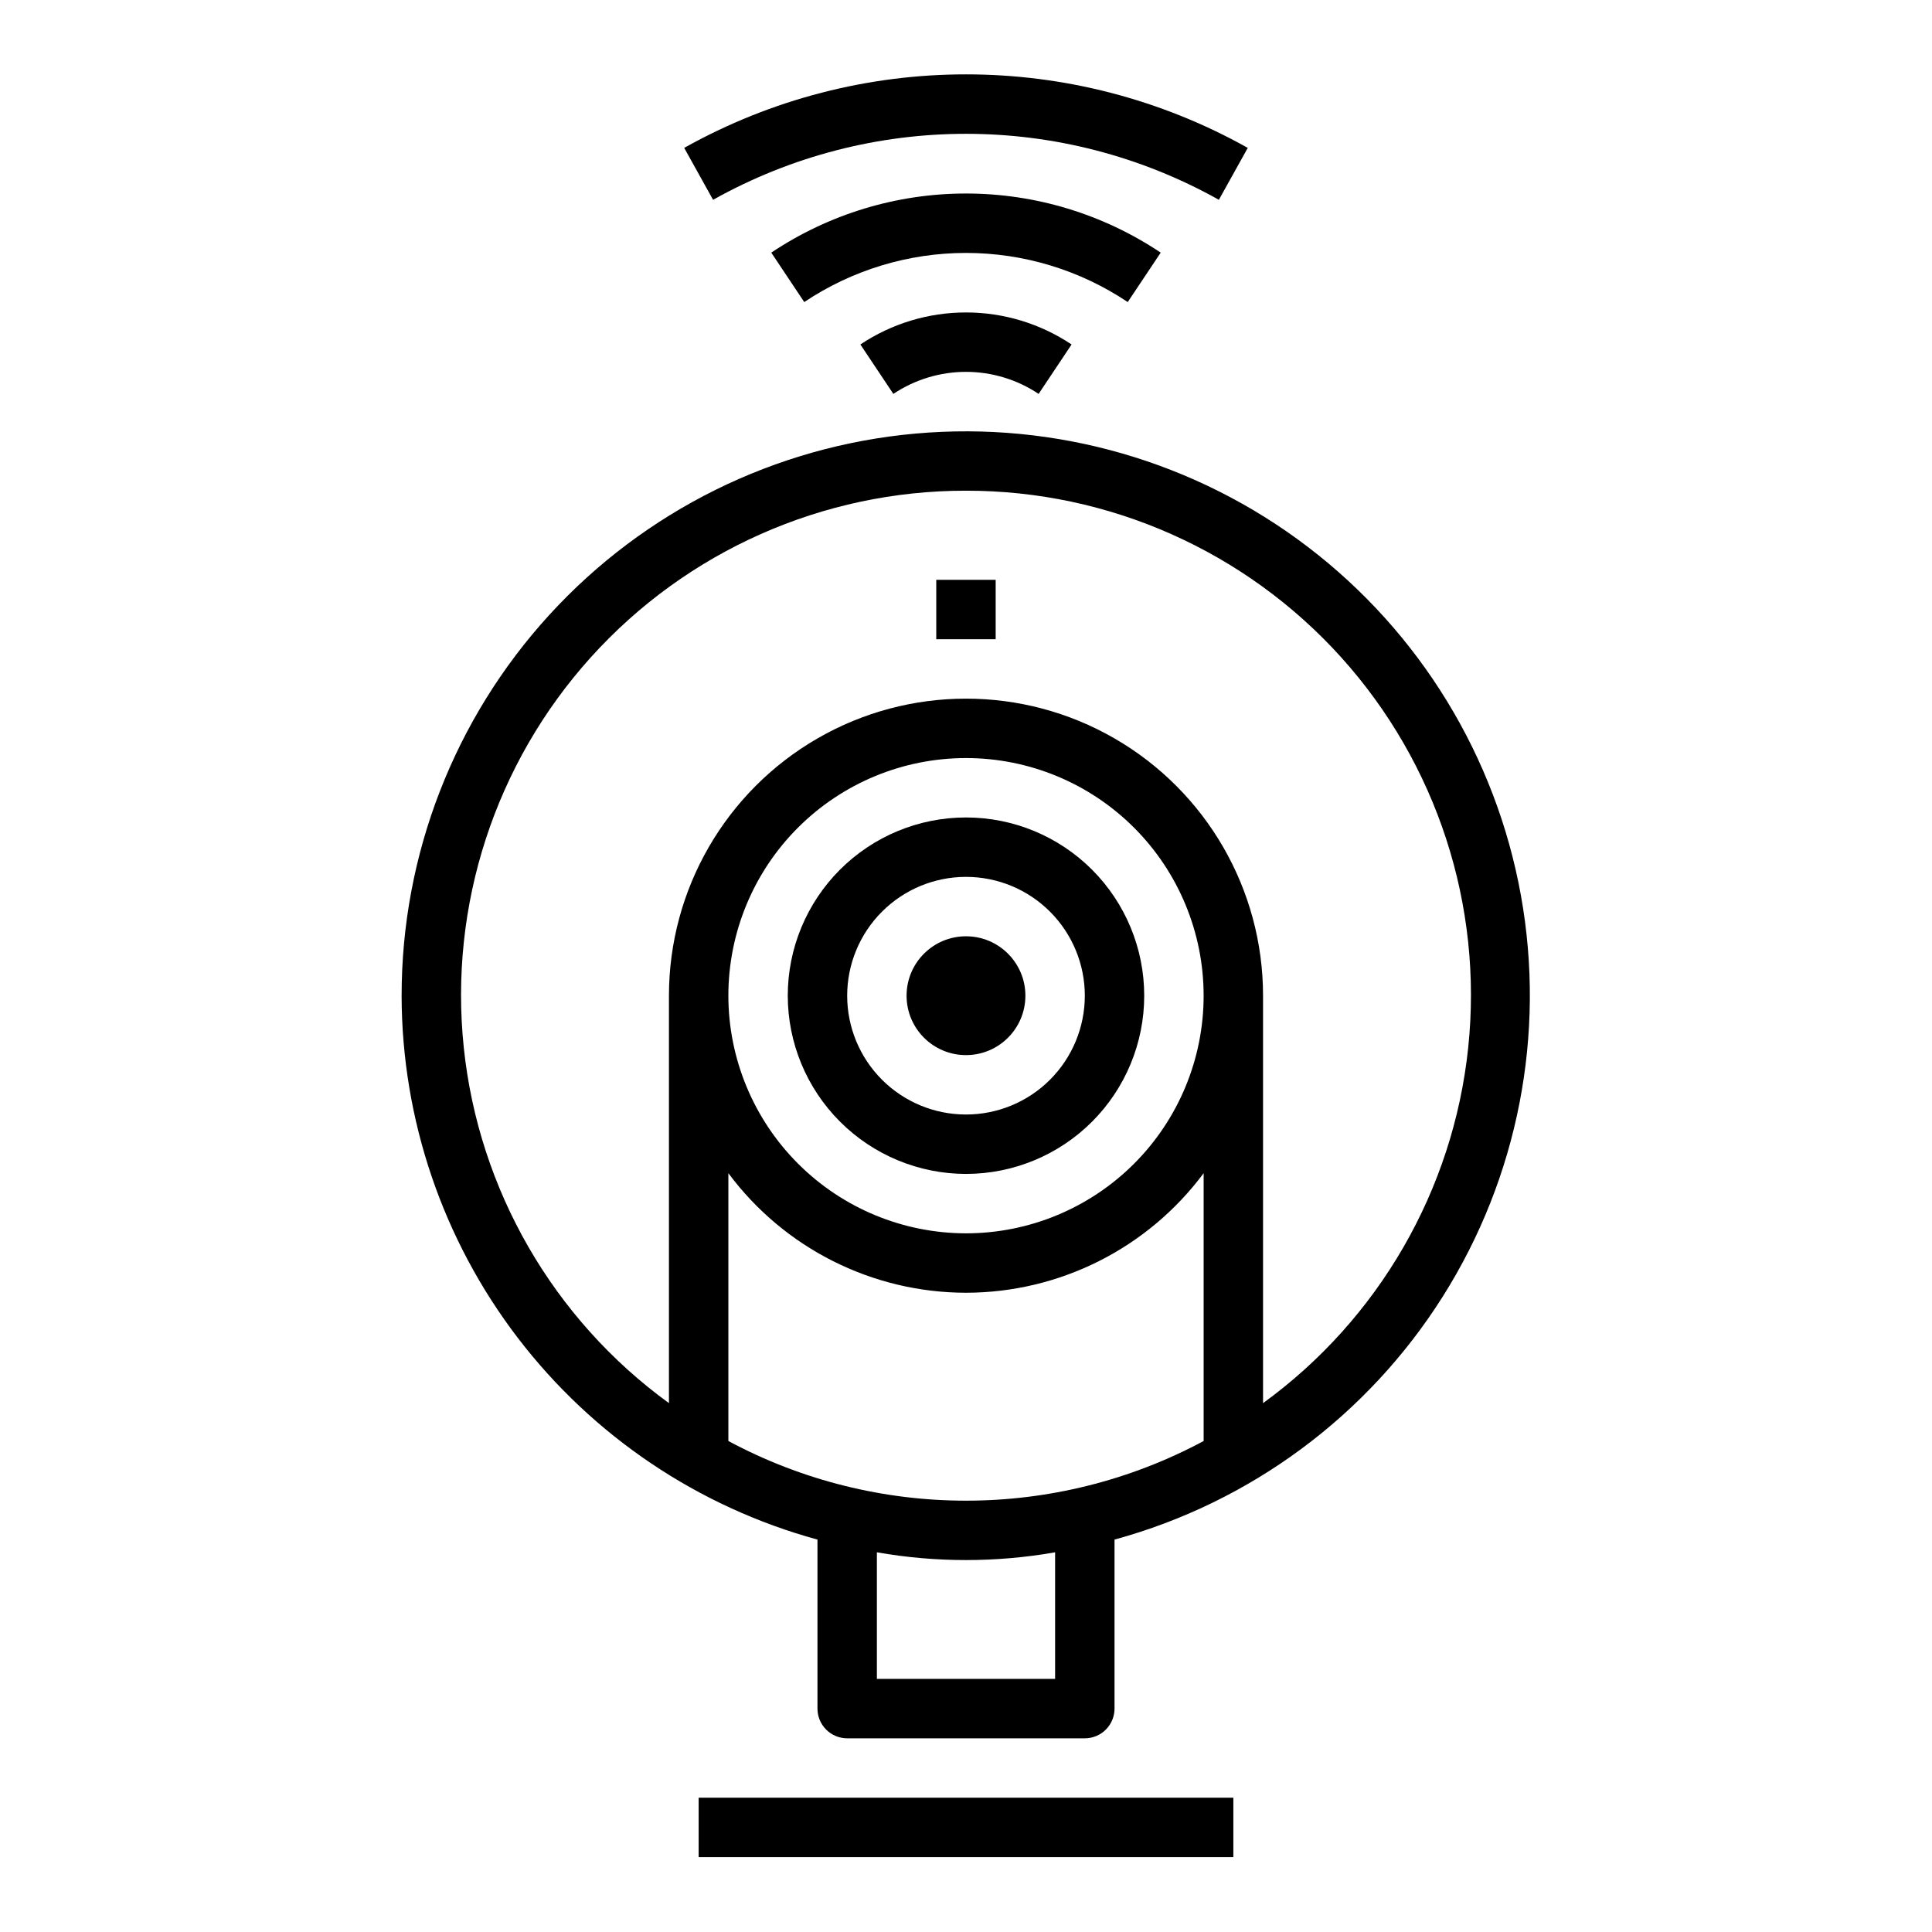
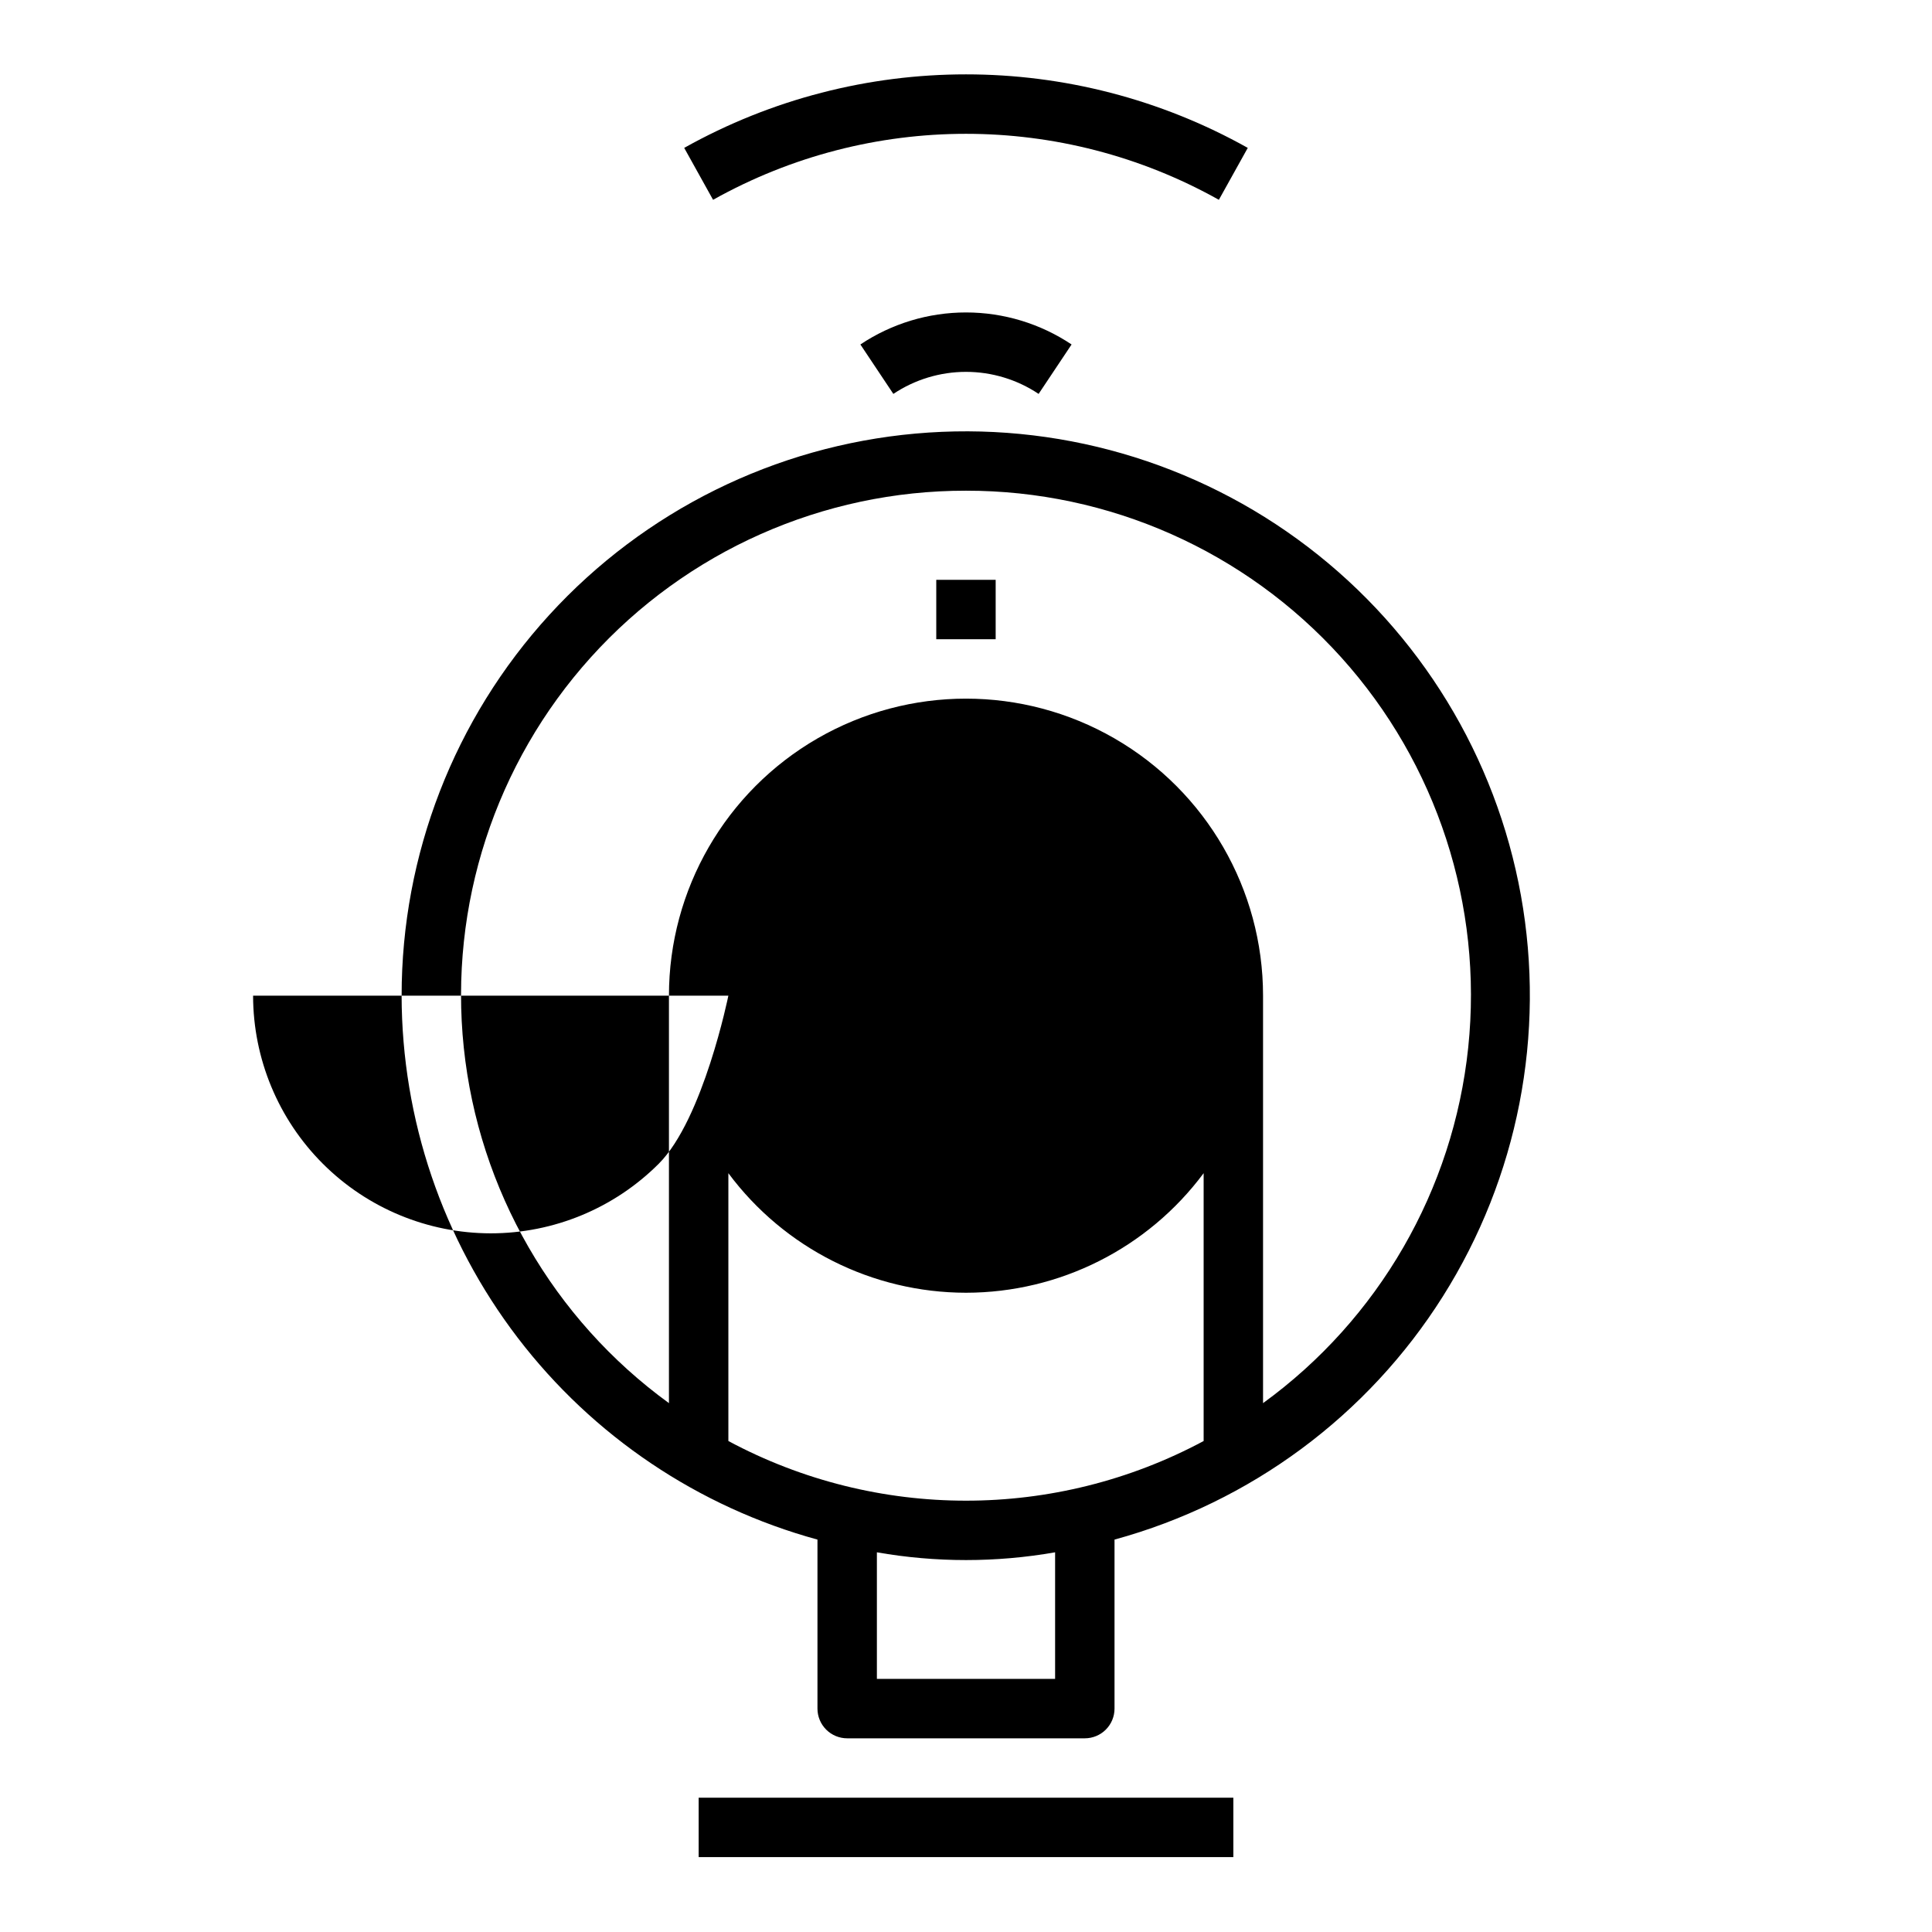
<svg xmlns="http://www.w3.org/2000/svg" fill="#000000" width="800px" height="800px" version="1.1" viewBox="144 144 512 512">
  <g>
    <path d="m400 455.1c12.523 0 24.539-4.977 33.398-13.832 8.855-8.859 13.832-20.871 13.832-33.398s-4.977-24.539-13.832-33.398c-8.859-8.859-20.875-13.836-33.398-13.836-12.527 0-24.543 4.977-33.398 13.836-8.859 8.859-13.836 20.871-13.836 33.398 0.012 12.523 4.992 24.527 13.848 33.383 8.855 8.855 20.863 13.836 33.387 13.848zm0-78.719c8.352 0 16.359 3.316 22.266 9.223 5.902 5.906 9.223 13.914 9.223 22.266 0 8.352-3.32 16.359-9.223 22.266-5.906 5.906-13.914 9.223-22.266 9.223s-16.363-3.316-22.266-9.223c-5.906-5.906-9.223-13.914-9.223-22.266 0-8.352 3.316-16.359 9.223-22.266 5.902-5.906 13.914-9.223 22.266-9.223z" />
    <path d="m415.74 407.87c0 8.695-7.047 15.742-15.742 15.742s-15.746-7.047-15.746-15.742c0-8.695 7.051-15.746 15.746-15.746s15.742 7.051 15.742 15.746" />
-     <path d="m250.43 407.87c0.059 32.777 10.871 64.629 30.781 90.668 19.906 26.035 47.812 44.82 79.426 53.469v44.793c0 2.086 0.832 4.09 2.309 5.566 1.477 1.473 3.477 2.305 5.566 2.305h62.977c2.086 0 4.09-0.832 5.566-2.305 1.473-1.477 2.305-3.481 2.305-5.566v-44.793c36.031-9.852 67.066-32.836 87-64.426 19.934-31.59 27.32-69.5 20.703-106.26-6.617-36.762-26.758-69.719-56.457-92.375s-66.801-33.375-104-30.043c-37.207 3.328-71.816 20.465-97.02 48.039-25.203 27.57-39.168 63.574-39.152 100.93zm149.57 78.719c24.816-0.023 48.164-11.77 62.977-31.684v70.98c-39.34 21.078-86.617 21.078-125.95 0v-70.98c14.809 19.914 38.156 31.66 62.977 31.684zm-62.977-78.719c0-16.703 6.633-32.723 18.445-44.531 11.809-11.809 27.828-18.445 44.531-18.445 16.699 0 32.719 6.637 44.531 18.445 11.809 11.809 18.445 27.828 18.445 44.531s-6.637 32.719-18.445 44.531c-11.812 11.809-27.832 18.445-44.531 18.445-16.699-0.02-32.707-6.66-44.512-18.469-11.805-11.805-18.445-27.812-18.465-44.508zm86.59 181.05h-47.23v-33.543c15.625 2.742 31.605 2.742 47.23 0zm-23.613-314.88c37.898-0.043 74.035 16.004 99.418 44.148 25.379 28.148 37.621 65.746 33.672 103.44-3.945 37.695-23.711 71.941-54.371 94.219v-107.98c0-28.125-15.004-54.113-39.359-68.176-24.355-14.059-54.363-14.059-78.723 0-24.355 14.062-39.359 40.051-39.359 68.176v107.98c-30.66-22.277-50.422-56.523-54.371-94.219-3.945-37.691 8.293-75.289 33.676-103.44 25.379-28.145 61.516-44.191 99.418-44.148z" />
+     <path d="m250.43 407.87c0.059 32.777 10.871 64.629 30.781 90.668 19.906 26.035 47.812 44.82 79.426 53.469v44.793c0 2.086 0.832 4.09 2.309 5.566 1.477 1.473 3.477 2.305 5.566 2.305h62.977c2.086 0 4.09-0.832 5.566-2.305 1.473-1.477 2.305-3.481 2.305-5.566v-44.793c36.031-9.852 67.066-32.836 87-64.426 19.934-31.59 27.32-69.5 20.703-106.26-6.617-36.762-26.758-69.719-56.457-92.375s-66.801-33.375-104-30.043c-37.207 3.328-71.816 20.465-97.02 48.039-25.203 27.57-39.168 63.574-39.152 100.93zm149.57 78.719c24.816-0.023 48.164-11.77 62.977-31.684v70.98c-39.34 21.078-86.617 21.078-125.95 0v-70.98c14.809 19.914 38.156 31.66 62.977 31.684zm-62.977-78.719s-6.637 32.719-18.445 44.531c-11.812 11.809-27.832 18.445-44.531 18.445-16.699-0.02-32.707-6.66-44.512-18.469-11.805-11.805-18.445-27.812-18.465-44.508zm86.59 181.05h-47.23v-33.543c15.625 2.742 31.605 2.742 47.23 0zm-23.613-314.88c37.898-0.043 74.035 16.004 99.418 44.148 25.379 28.148 37.621 65.746 33.672 103.44-3.945 37.695-23.711 71.941-54.371 94.219v-107.98c0-28.125-15.004-54.113-39.359-68.176-24.355-14.059-54.363-14.059-78.723 0-24.355 14.062-39.359 40.051-39.359 68.176v107.98c-30.66-22.277-50.422-56.523-54.371-94.219-3.945-37.691 8.293-75.289 33.676-103.44 25.379-28.145 61.516-44.191 99.418-44.148z" />
    <path d="m392.12 297.66h15.742v15.742h-15.742z" />
    <path d="m329.15 620.41h141.7v15.742h-141.7z" />
    <path d="m372.01 235.29 8.738 13.098c5.699-3.809 12.395-5.84 19.25-5.84 6.852 0 13.547 2.031 19.246 5.84l8.738-13.098c-8.285-5.535-18.023-8.488-27.984-8.488-9.965 0-19.703 2.953-27.988 8.488z" />
    <path d="m474.67 183.19c-46.395-25.977-102.95-25.977-149.35 0l7.652 13.762c41.641-23.32 92.406-23.32 134.04 0z" />
-     <path d="m451.6 210.95c-15.273-10.215-33.23-15.668-51.602-15.668-18.375 0-36.332 5.453-51.602 15.668l8.738 13.098c12.684-8.488 27.602-13.02 42.863-13.02s30.18 4.531 42.863 13.02z" />
  </g>
</svg>